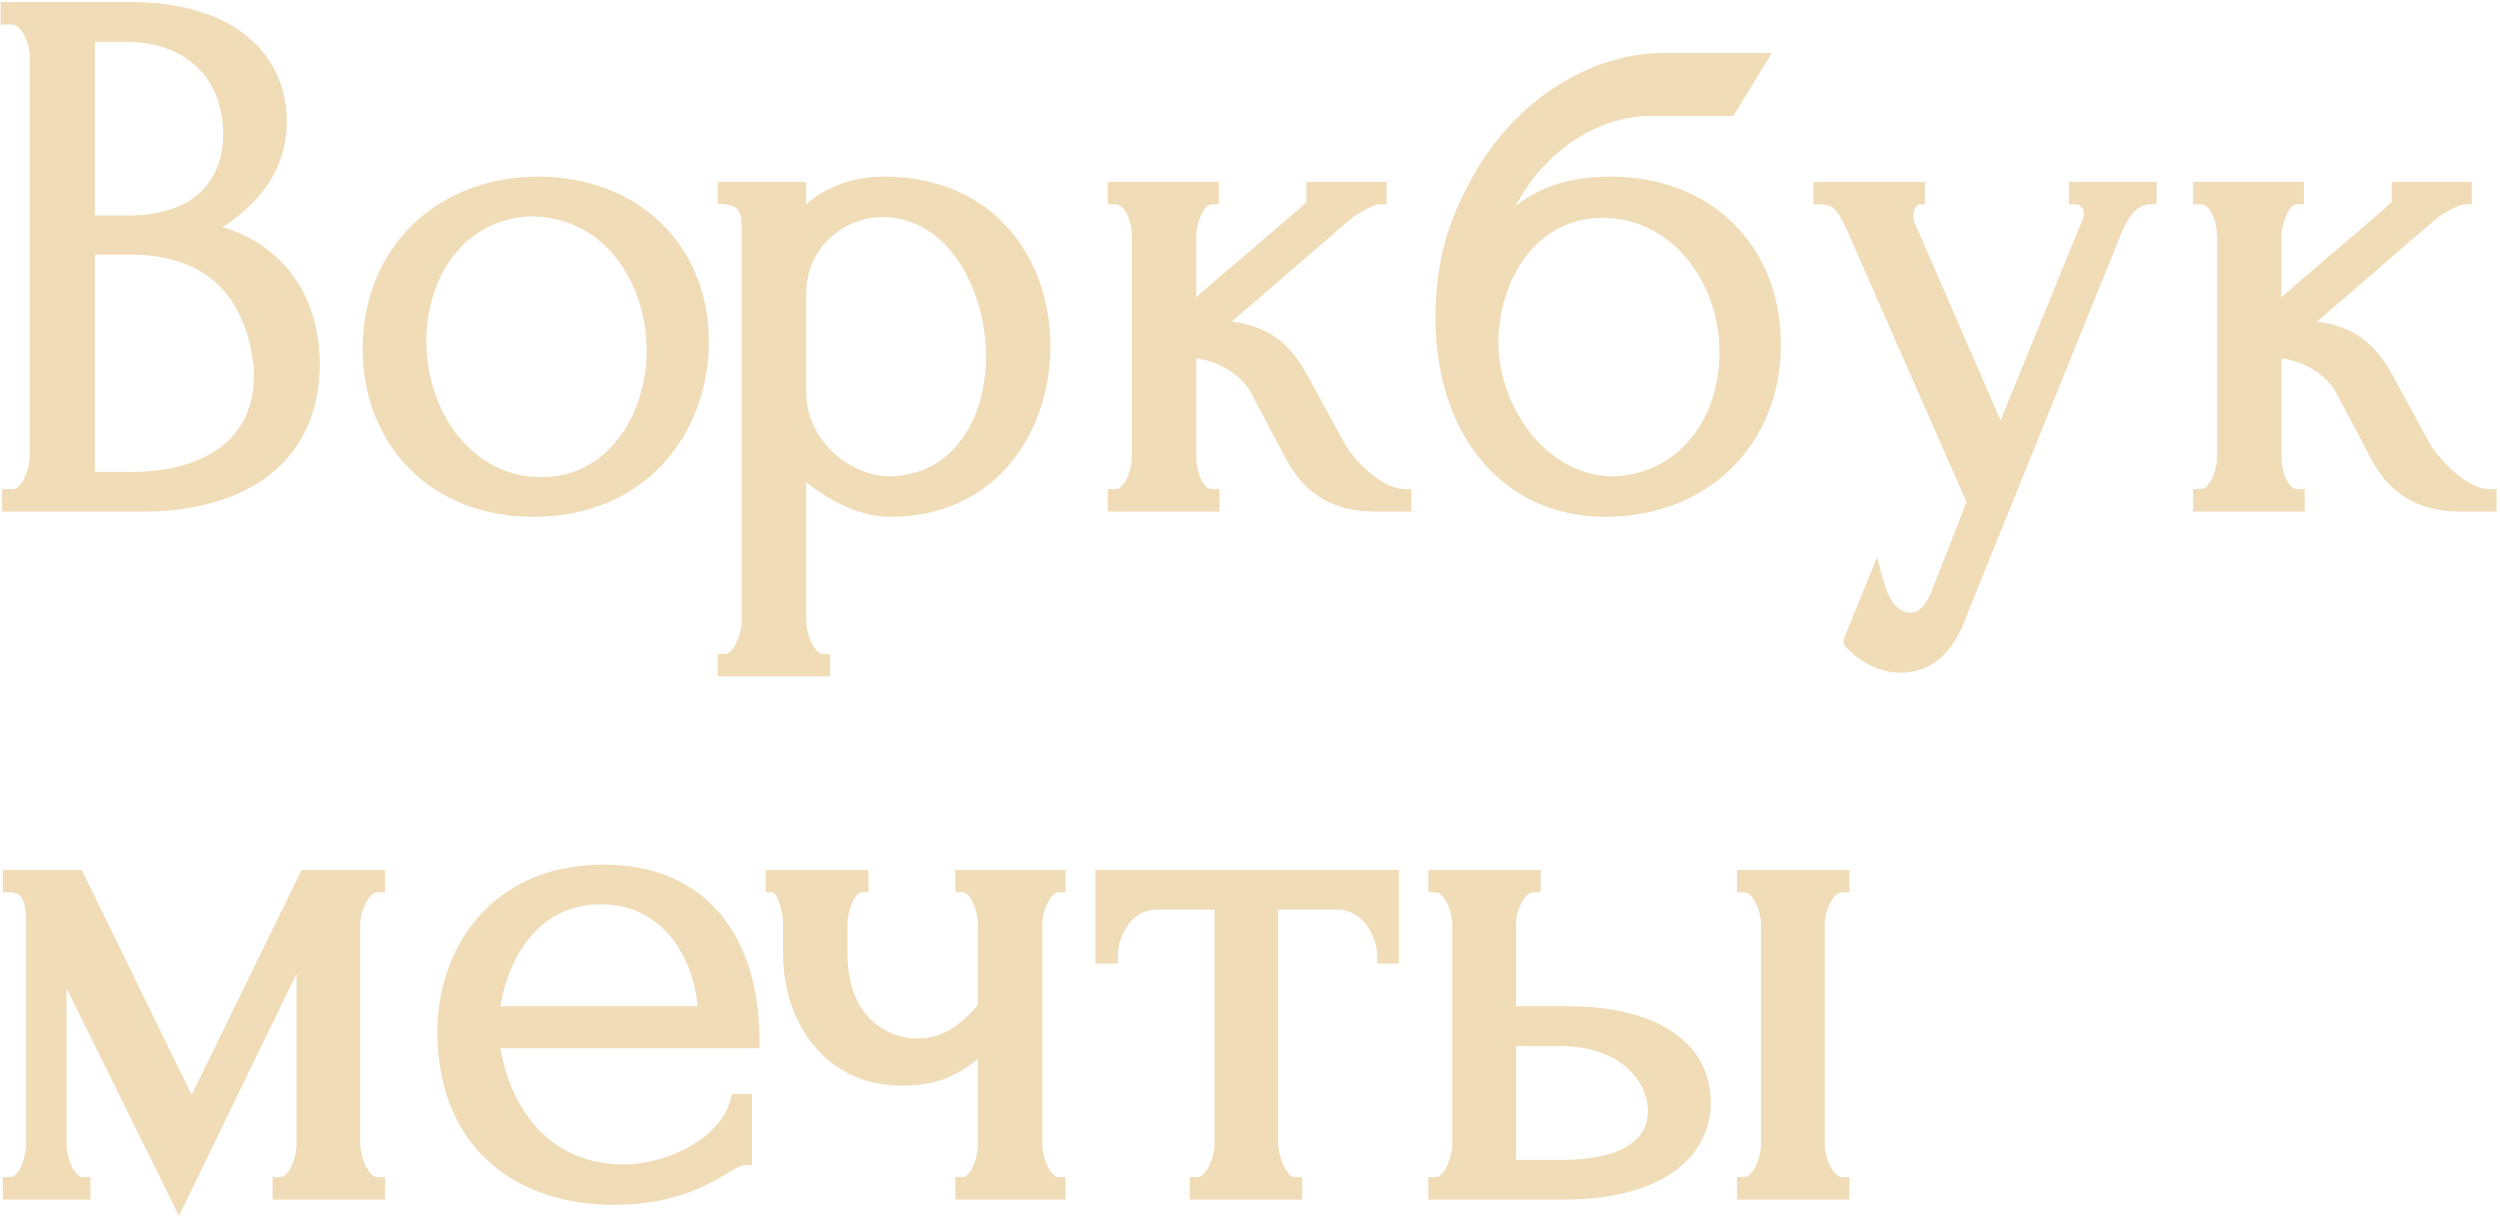
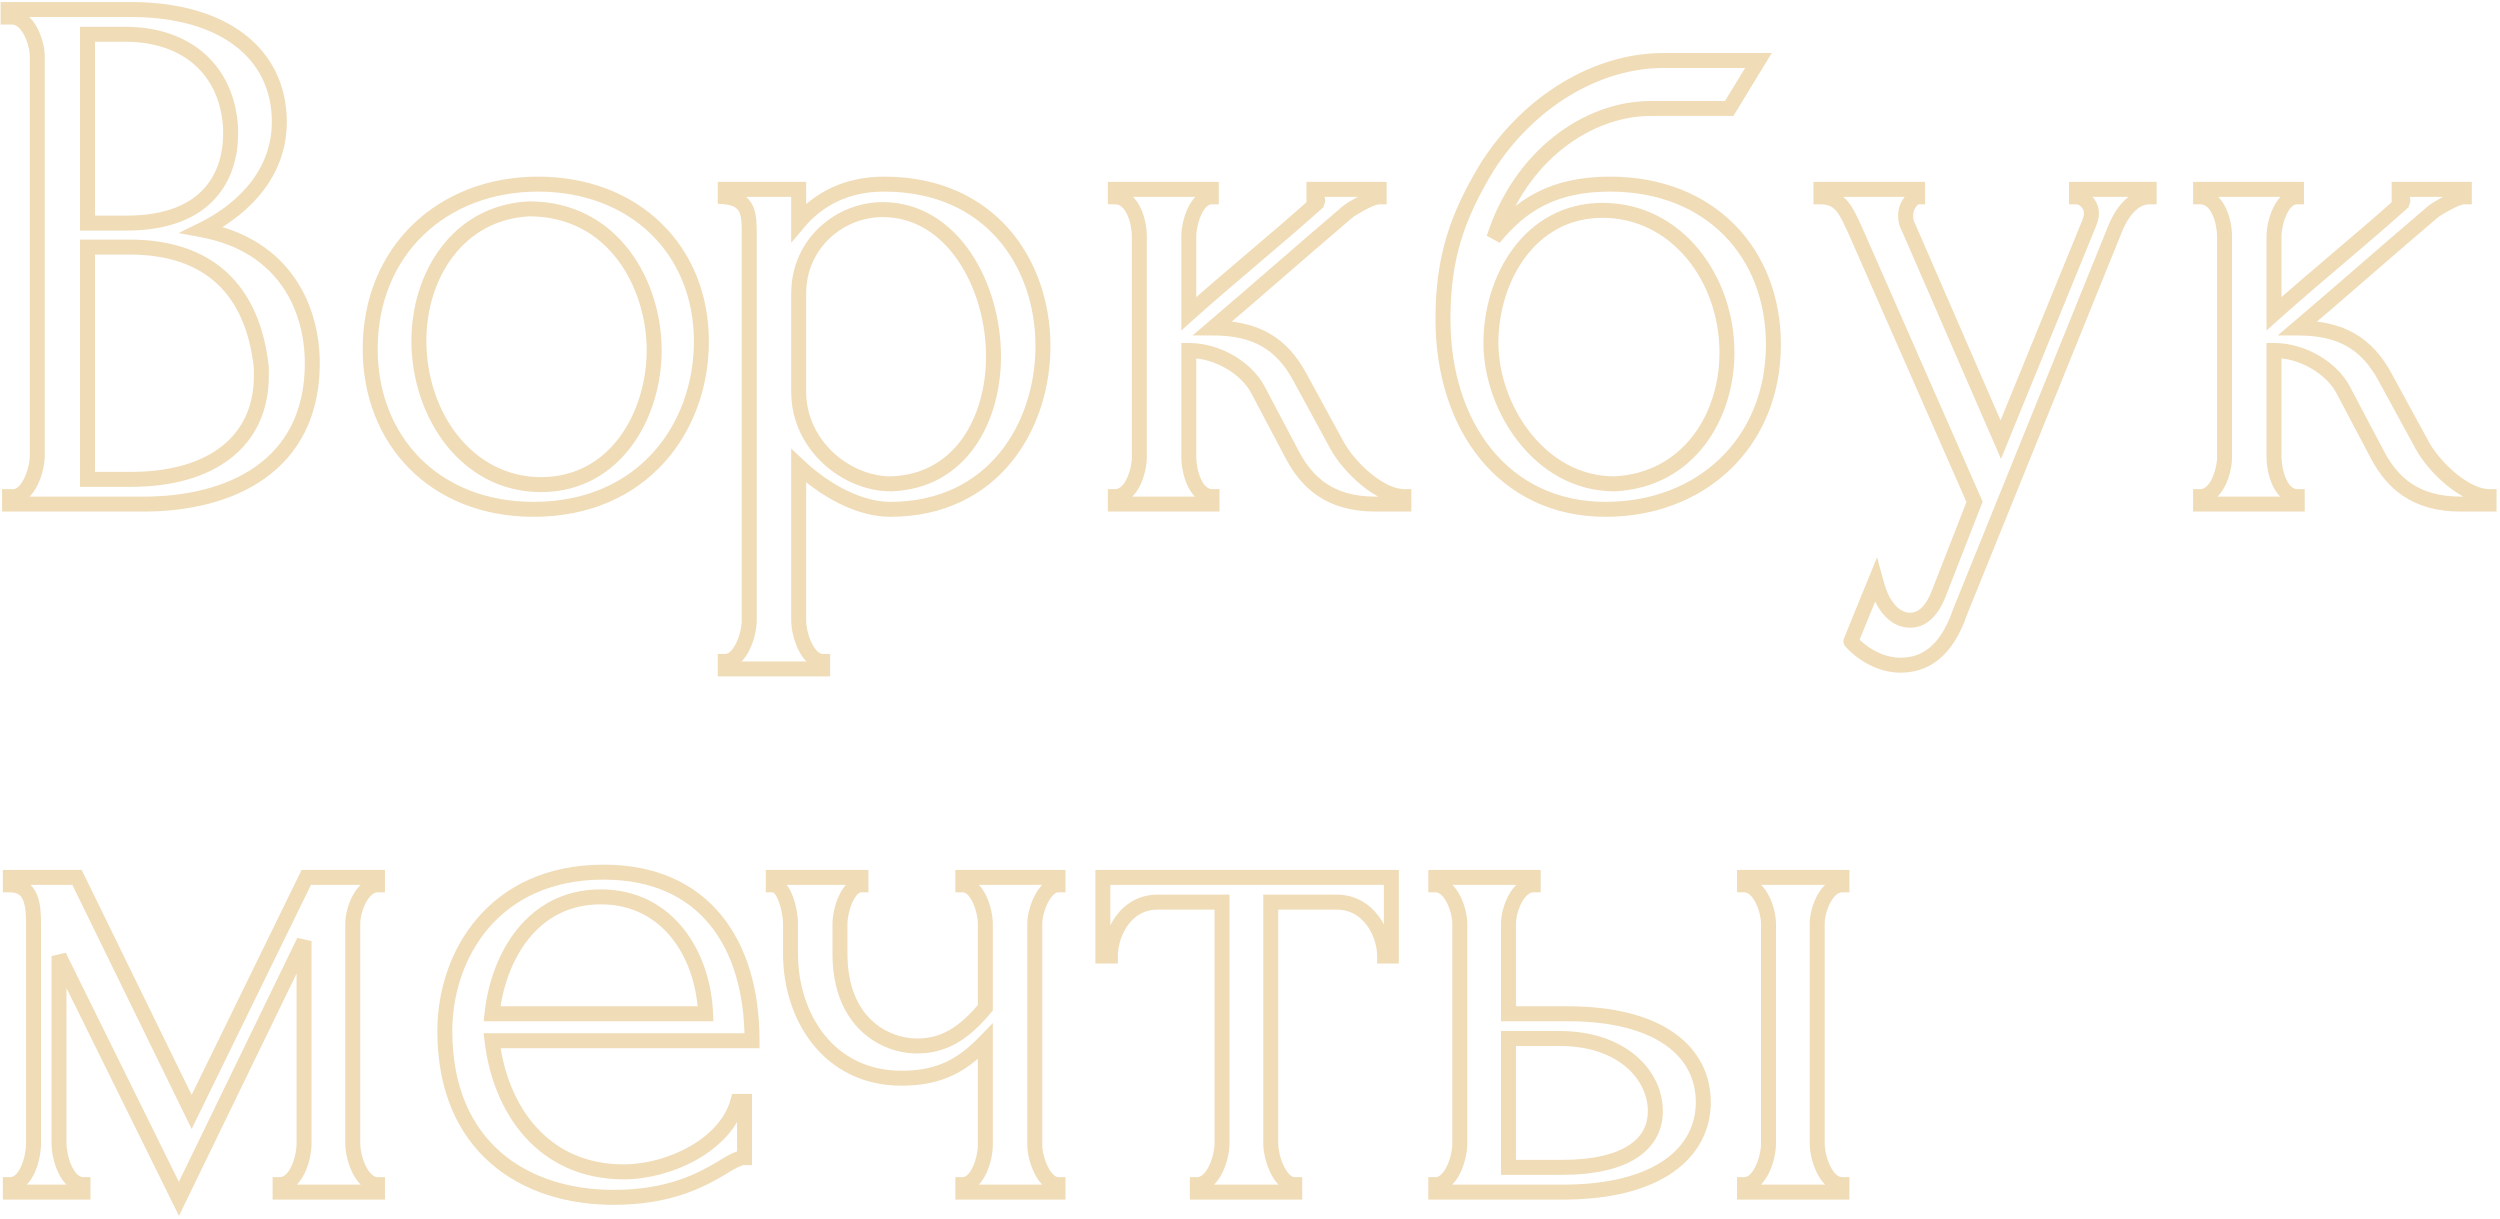
<svg xmlns="http://www.w3.org/2000/svg" width="367" height="179" viewBox="0 0 367 179" fill="none">
-   <path d="M1.405 74H21.095C33.745 74 45.845 68.5 45.845 53.32C45.845 45.51 41.995 36.05 29.675 33.74C34.405 31.43 41.005 26.37 41.005 17.9C41.005 7.89 32.865 1.4 19.225 1.4H1.185V2.5H1.735C4.155 2.5 5.475 6.24 5.475 8.33V66.85C5.475 69.05 4.155 72.9 1.955 72.9H1.405V74ZM38.365 55.19C38.365 64.76 31.105 70.37 19.225 70.37H12.845V36.27H19.005C30.775 36.27 37.155 42.65 38.365 53.98V55.19ZM33.855 19.66C33.855 25.49 30.775 32.75 18.565 32.75H12.845V5.03H18.345C27.585 5.03 33.415 10.42 33.855 18.89V19.66ZM78.323 74.77C94.383 74.77 102.963 62.78 102.963 50.13C102.963 36.6 93.063 27.03 78.983 27.03C64.903 27.03 54.343 36.82 54.343 51.23C54.343 64.65 63.803 74.77 78.323 74.77ZM77.663 30.66C90.093 30.66 96.033 41.77 96.033 51.45C96.033 60.8 90.423 71.14 79.423 71.14C68.533 71.14 61.493 60.91 61.493 50.02C61.493 40.56 67.103 31.21 77.663 30.66ZM129.786 27.03C124.396 27.03 120.216 29.12 117.246 32.64V27.8H106.466V28.9C109.986 29.23 109.986 31.65 109.986 34.29V91.05C109.986 93.25 108.666 97.1 106.466 97.1V98.2H120.766V97.1C118.566 97.1 117.246 93.25 117.246 91.05V68.39C121.096 72.02 126.156 74.77 130.666 74.77C145.846 74.77 153.106 62.56 153.106 50.79C153.106 38.8 145.516 27.03 129.786 27.03ZM130.776 71.03C124.286 71.03 117.246 65.42 117.246 57.5V43.09C117.246 35.72 123.296 30.77 129.566 30.77C139.796 30.77 145.846 41.88 145.846 52.33C145.846 61.46 141.116 70.7 130.776 71.03ZM190.908 55.52C188.158 50.35 184.308 48.15 178.038 48.15C184.638 42.54 191.238 36.71 197.838 31.1C198.388 30.66 199.048 30.33 199.598 30C200.588 29.45 201.688 28.9 202.458 28.9V27.8H192.888V28.9C193.218 28.9 193.438 29.12 193.438 29.45C193.438 29.56 193.218 29.78 193.218 29.89C186.948 35.5 180.788 40.45 174.518 46.06V34.73C174.518 32.53 175.728 28.9 177.818 28.9V27.8H163.738V28.9C166.268 28.9 167.258 32.53 167.258 34.73V67.07C167.258 69.27 166.048 72.9 163.738 72.9V74H177.928V72.9C175.508 72.9 174.518 69.27 174.518 67.07V51.45C178.808 51.45 182.988 54.09 184.638 57.17L189.808 66.96C191.898 70.81 195.198 74 201.908 74H206.088V72.9C202.568 72.9 198.058 68.61 196.298 65.42L190.908 55.52ZM236.356 27.03C227.996 27.03 223.266 30.11 219.306 34.95C223.156 22.96 232.946 15.92 242.406 15.92H253.846L258.136 8.88H244.166C234.486 8.88 224.476 14.82 218.316 24.5C213.916 31.76 211.826 37.81 211.826 46.83C211.826 62.67 220.846 74.77 235.696 74.77C249.776 74.77 260.336 64.98 260.336 50.57C260.336 37.15 251.096 27.03 236.356 27.03ZM237.016 71.03C225.906 71.03 218.866 59.7 218.866 50.35C218.866 40.89 224.586 30.88 235.256 30.88C246.146 30.88 253.516 40.89 253.516 51.78C253.516 61.13 247.906 70.48 237.016 71.03ZM310.435 33.74C311.425 31.21 313.185 28.9 315.495 28.9V27.8H304.825V28.9C305.815 28.9 307.025 29.89 307.025 31.32C307.025 31.76 306.915 32.2 306.695 32.75L293.715 64.54L280.185 33.41C279.855 32.86 279.745 32.2 279.745 31.65C279.745 30 280.955 28.9 281.505 28.9V27.8H267.315V28.9C270.285 28.9 271.055 31.1 272.265 33.63L289.865 73.67L284.585 87.2C283.595 89.73 282.165 91.05 280.405 91.05C278.535 91.05 277.215 89.62 276.445 88.19C276.005 87.42 275.675 86.43 275.345 85.22L271.715 94.13C271.605 94.13 274.685 97.65 278.975 97.65C282.385 97.65 285.685 95.89 287.775 89.73L310.435 33.74ZM350.214 55.52C347.464 50.35 343.614 48.15 337.344 48.15C343.944 42.54 350.544 36.71 357.144 31.1C357.694 30.66 358.354 30.33 358.904 30C359.894 29.45 360.994 28.9 361.764 28.9V27.8H352.194V28.9C352.524 28.9 352.744 29.12 352.744 29.45C352.744 29.56 352.524 29.78 352.524 29.89C346.254 35.5 340.094 40.45 333.824 46.06V34.73C333.824 32.53 335.034 28.9 337.124 28.9V27.8H323.044V28.9C325.574 28.9 326.564 32.53 326.564 34.73V67.07C326.564 69.27 325.354 72.9 323.044 72.9V74H337.234V72.9C334.814 72.9 333.824 69.27 333.824 67.07V51.45C338.114 51.45 342.294 54.09 343.944 57.17L349.114 66.96C351.204 70.81 354.504 74 361.214 74H365.394V72.9C361.874 72.9 357.364 68.61 355.604 65.42L350.214 55.52ZM51.785 135.62C51.785 133.42 53.215 129.9 55.415 129.9V128.8H44.965L28.135 163.23L11.305 128.8H1.515V129.9C4.705 129.9 4.925 132.98 4.925 135.62V167.85C4.925 170.05 3.825 173.9 1.515 173.9V175H12.185V173.9C9.875 173.9 8.665 170.05 8.665 167.85V140.35L26.265 175.99L44.635 138.15V167.85C44.635 170.16 43.425 173.9 41.115 173.9V175H55.415V173.9C53.105 173.9 51.785 170.05 51.785 167.85V135.62ZM110.4 152.78C110.4 138.48 103.36 128.03 88.621 128.03C72.341 128.03 65.3 140.35 65.3 151.35C65.3 168.4 76.96 175.77 90.05 175.77C98.3 175.77 102.92 173.24 105.89 171.48C107.32 170.6 108.42 169.94 109.3 169.94V161.69H108.31C106.55 168.18 98.081 172.03 91.591 172.03C79.71 172.03 73.441 162.9 72.231 152.78H110.4ZM88.18 131.66C98.191 131.66 103.25 140.35 103.58 148.82H72.231C73.111 140.57 78.061 131.66 88.18 131.66ZM151.907 135.62C151.907 133.53 153.337 129.9 155.317 129.9V128.8H141.347V129.9C143.437 129.9 144.647 133.53 144.647 135.62V147.94C141.457 151.79 138.487 153.55 134.637 153.55C129.797 153.55 123.307 150.03 123.307 140.02V135.62C123.307 133.53 124.517 129.9 126.387 129.9V128.8H113.517V129.9C115.057 129.9 116.047 133.53 116.047 135.62V140.02C116.047 149.26 121.657 158.28 132.327 158.28C137.937 158.28 141.237 156.41 144.647 152.89V168.07C144.647 170.27 143.437 173.9 141.347 173.9V175H155.317V173.9C153.337 173.9 151.907 170.27 151.907 168.07V135.62ZM204.253 140.35V128.8H161.903V140.35H163.003C163.003 137.05 165.203 132.43 169.933 132.43H179.393V167.85C179.393 170.05 178.073 173.9 175.763 173.9V175H190.063V173.9C187.863 173.9 186.543 169.94 186.543 167.85V132.43H196.223C200.953 132.43 203.263 137.05 203.263 140.35H204.253ZM270.395 175V173.9C268.085 173.9 266.765 170.05 266.765 167.85V135.62C266.765 133.42 268.195 129.9 270.395 129.9V128.8H256.095V129.9C258.295 129.9 259.615 133.53 259.615 135.62V167.85C259.615 170.16 258.295 173.9 256.095 173.9V175H270.395ZM221.445 148.82V135.62C221.445 133.42 222.875 129.9 225.075 129.9V128.8H210.775V129.9C212.975 129.9 214.295 133.53 214.295 135.62V167.85C214.295 170.16 212.975 173.9 210.775 173.9V175H229.475C243.445 175 250.045 169.17 250.045 161.8C250.045 154.43 243.665 148.82 230.135 148.82H221.445ZM221.445 171.37V152.45H228.925C238.165 152.45 243.005 157.84 243.005 163.12C243.005 167.85 238.935 171.37 229.255 171.37H221.445Z" fill="#F0DCB7" />
  <path d="M1.405 74H0.307V75.098H1.405V74ZM29.675 33.74L29.193 32.753L26.213 34.208L29.473 34.819L29.675 33.74ZM1.185 1.4V0.302H0.087V1.4H1.185ZM1.185 2.5H0.087V3.598H1.185V2.5ZM1.405 72.9V71.802H0.307V72.9H1.405ZM12.845 70.37H11.747V71.468H12.845V70.37ZM12.845 36.27V35.172H11.747V36.27H12.845ZM38.365 53.98H39.463V53.922L39.457 53.863L38.365 53.98ZM12.845 32.75H11.747V33.848H12.845V32.75ZM12.845 5.03V3.932H11.747V5.03H12.845ZM33.855 18.89H34.953V18.861L34.952 18.833L33.855 18.89ZM1.405 75.098H21.095V72.902H1.405V75.098ZM21.095 75.098C27.555 75.098 33.994 73.698 38.85 70.248C43.761 66.759 46.943 61.248 46.943 53.32H44.747C44.747 60.572 41.88 65.401 37.578 68.457C33.221 71.552 27.286 72.902 21.095 72.902V75.098ZM46.943 53.32C46.943 49.248 45.942 44.699 43.284 40.844C40.609 36.964 36.308 33.866 29.878 32.66L29.473 34.819C35.362 35.924 39.146 38.711 41.476 42.091C43.824 45.496 44.747 49.582 44.747 53.32H46.943ZM30.157 34.727C35.003 32.36 42.103 27.018 42.103 17.9H39.907C39.907 25.722 33.807 30.5 29.193 32.753L30.157 34.727ZM42.103 17.9C42.103 12.565 39.919 8.114 35.899 5.025C31.911 1.961 26.205 0.302 19.225 0.302V2.498C25.886 2.498 31.069 4.084 34.561 6.767C38.022 9.426 39.907 13.225 39.907 17.9H42.103ZM19.225 0.302H1.185V2.498H19.225V0.302ZM0.087 1.4V2.5H2.283V1.4H0.087ZM1.185 3.598H1.735V1.402H1.185V3.598ZM1.735 3.598C2.317 3.598 2.967 4.058 3.542 5.145C4.092 6.186 4.377 7.468 4.377 8.33H6.573C6.573 7.102 6.198 5.469 5.483 4.118C4.793 2.812 3.573 1.402 1.735 1.402V3.598ZM4.377 8.33V66.85H6.573V8.33H4.377ZM4.377 66.85C4.377 67.776 4.088 69.124 3.553 70.218C2.976 71.4 2.369 71.802 1.955 71.802V73.998C3.741 73.998 4.895 72.475 5.527 71.182C6.202 69.8 6.573 68.124 6.573 66.85H4.377ZM1.955 71.802H1.405V73.998H1.955V71.802ZM0.307 72.9V74H2.503V72.9H0.307ZM37.267 55.19C37.267 59.669 35.583 63.134 32.571 65.506C29.525 67.905 25.008 69.272 19.225 69.272V71.468C25.322 71.468 30.375 70.03 33.93 67.232C37.517 64.406 39.463 60.281 39.463 55.19H37.267ZM19.225 69.272H12.845V71.468H19.225V69.272ZM13.943 70.37V36.27H11.747V70.37H13.943ZM12.845 37.368H19.005V35.172H12.845V37.368ZM19.005 37.368C24.69 37.368 28.932 38.905 31.895 41.678C34.864 44.457 36.687 48.606 37.273 54.097L39.457 53.863C38.834 48.024 36.861 43.318 33.395 40.074C29.923 36.825 25.09 35.172 19.005 35.172V37.368ZM37.267 53.98V55.19H39.463V53.98H37.267ZM32.757 19.66C32.757 22.401 32.032 25.376 29.974 27.655C27.937 29.911 24.446 31.652 18.565 31.652V33.848C24.895 33.848 29.048 31.959 31.604 29.127C34.139 26.319 34.953 22.749 34.953 19.66H32.757ZM18.565 31.652H12.845V33.848H18.565V31.652ZM13.943 32.75V5.03H11.747V32.75H13.943ZM12.845 6.128H18.345V3.932H12.845V6.128ZM18.345 6.128C22.752 6.128 26.238 7.411 28.664 9.599C31.085 11.783 32.551 14.959 32.758 18.947L34.952 18.833C34.719 14.351 33.05 10.597 30.136 7.968C27.227 5.344 23.178 3.932 18.345 3.932V6.128ZM32.757 18.89V19.66H34.953V18.89H32.757ZM77.663 30.66V29.562H77.635L77.606 29.563L77.663 30.66ZM78.323 75.868C86.648 75.868 93.109 72.751 97.48 67.932C101.835 63.129 104.062 56.696 104.062 50.13H101.865C101.865 56.214 99.802 62.102 95.852 66.456C91.918 70.794 86.059 73.672 78.323 73.672V75.868ZM104.062 50.13C104.062 43.087 101.48 37.02 97.016 32.716C92.555 28.414 86.276 25.932 78.983 25.932V28.128C85.77 28.128 91.482 30.431 95.491 34.297C99.497 38.16 101.865 43.643 101.865 50.13H104.062ZM78.983 25.932C64.333 25.932 53.245 36.178 53.245 51.23H55.442C55.442 37.462 65.474 28.128 78.983 28.128V25.932ZM53.245 51.23C53.245 58.203 55.706 64.375 60.109 68.806C64.515 73.241 70.8 75.868 78.323 75.868V73.672C71.327 73.672 65.622 71.239 61.668 67.258C57.71 63.275 55.442 57.677 55.442 51.23H53.245ZM77.663 31.758C83.507 31.758 87.787 34.352 90.636 38.091C93.509 41.86 94.935 46.814 94.935 51.45H97.132C97.132 46.406 95.588 40.965 92.383 36.759C89.155 32.523 84.25 29.562 77.663 29.562V31.758ZM94.935 51.45C94.935 55.925 93.589 60.61 90.971 64.148C88.373 67.658 84.532 70.042 79.423 70.042V72.238C85.314 72.238 89.778 69.452 92.736 65.454C95.673 61.485 97.132 56.325 97.132 51.45H94.935ZM79.423 70.042C69.36 70.042 62.592 60.55 62.592 50.02H60.395C60.395 61.27 67.707 72.238 79.423 72.238V70.042ZM62.592 50.02C62.592 40.909 67.953 32.266 77.721 31.757L77.606 29.563C66.254 30.154 60.395 40.211 60.395 50.02H62.592ZM117.246 32.64H116.148V35.645L118.086 33.348L117.246 32.64ZM117.246 27.8H118.345V26.702H117.246V27.8ZM106.466 27.8V26.702H105.368V27.8H106.466ZM106.466 28.9H105.368V29.9L106.364 29.994L106.466 28.9ZM106.466 97.1V96.002H105.368V97.1H106.466ZM106.466 98.2H105.368V99.298H106.466V98.2ZM120.766 98.2V99.298H121.865V98.2H120.766ZM120.766 97.1H121.865V96.002H120.766V97.1ZM117.246 68.39L118 67.591L116.148 65.845V68.39H117.246ZM130.776 71.03V72.128H130.794L130.811 72.128L130.776 71.03ZM129.786 25.932C124.078 25.932 119.589 28.16 116.407 31.932L118.086 33.348C120.843 30.08 124.714 28.128 129.786 28.128V25.932ZM118.345 32.64V27.8H116.148V32.64H118.345ZM117.246 26.702H106.466V28.898H117.246V26.702ZM105.368 27.8V28.9H107.565V27.8H105.368ZM106.364 29.994C107.124 30.065 107.603 30.241 107.912 30.437C108.208 30.625 108.404 30.866 108.545 31.18C108.868 31.896 108.888 32.894 108.888 34.29H111.085C111.085 33.046 111.105 31.514 110.548 30.277C110.249 29.615 109.785 29.024 109.09 28.583C108.409 28.15 107.568 27.9 106.569 27.806L106.364 29.994ZM108.888 34.29V91.05H111.085V34.29H108.888ZM108.888 91.05C108.888 91.976 108.599 93.325 108.065 94.418C107.487 95.6 106.88 96.002 106.466 96.002V98.198C108.252 98.198 109.406 96.675 110.038 95.382C110.713 94.001 111.085 92.324 111.085 91.05H108.888ZM105.368 97.1V98.2H107.565V97.1H105.368ZM106.466 99.298H120.766V97.102H106.466V99.298ZM121.865 98.2V97.1H119.668V98.2H121.865ZM120.766 96.002C120.352 96.002 119.746 95.6 119.168 94.418C118.633 93.325 118.345 91.976 118.345 91.05H116.148C116.148 92.324 116.519 94.001 117.195 95.382C117.827 96.675 118.98 98.198 120.766 98.198V96.002ZM118.345 91.05V68.39H116.148V91.05H118.345ZM116.493 69.189C120.445 72.915 125.762 75.868 130.666 75.868V73.672C126.551 73.672 121.748 71.125 118 67.591L116.493 69.189ZM130.666 75.868C138.584 75.868 144.506 72.669 148.428 67.891C152.327 63.139 154.205 56.886 154.205 50.79H152.008C152.008 56.464 150.256 62.201 146.73 66.497C143.227 70.766 137.929 73.672 130.666 73.672V75.868ZM154.205 50.79C154.205 44.574 152.238 38.365 148.174 33.693C144.089 28.998 137.95 25.932 129.786 25.932V28.128C137.352 28.128 142.873 30.947 146.516 35.135C150.179 39.345 152.008 45.016 152.008 50.79H154.205ZM130.776 69.932C124.817 69.932 118.345 64.74 118.345 57.5H116.148C116.148 66.1 123.756 72.128 130.776 72.128V69.932ZM118.345 57.5V43.09H116.148V57.5H118.345ZM118.345 43.09C118.345 36.389 123.838 31.868 129.566 31.868V29.672C122.755 29.672 116.148 35.05 116.148 43.09H118.345ZM129.566 31.868C134.232 31.868 137.995 34.387 140.636 38.251C143.287 42.13 144.748 47.298 144.748 52.33H146.945C146.945 46.912 145.38 41.3 142.449 37.011C139.508 32.708 135.131 29.672 129.566 29.672V31.868ZM144.748 52.33C144.748 56.724 143.607 61.079 141.293 64.345C139.003 67.577 135.544 69.779 130.741 69.932L130.811 72.128C136.348 71.951 140.425 69.368 143.085 65.615C145.72 61.896 146.945 57.066 146.945 52.33H144.748ZM190.908 55.52L189.938 56.036L189.943 56.045L190.908 55.52ZM178.038 48.15L177.326 47.313L175.05 49.248H178.038V48.15ZM197.838 31.1L197.151 30.242L197.139 30.253L197.126 30.263L197.838 31.1ZM199.598 30L199.064 29.04L199.048 29.049L199.033 29.058L199.598 30ZM202.458 28.9V29.998H203.556V28.9H202.458ZM202.458 27.8H203.556V26.702H202.458V27.8ZM192.888 27.8V26.702H191.789V27.8H192.888ZM192.888 28.9H191.789V29.998H192.888V28.9ZM193.218 29.89L193.95 30.709L194.316 30.381V29.89H193.218ZM174.518 46.06H173.419V48.516L175.25 46.879L174.518 46.06ZM177.818 28.9V29.998H178.916V28.9H177.818ZM177.818 27.8H178.916V26.702H177.818V27.8ZM163.738 27.8V26.702H162.639V27.8H163.738ZM163.738 28.9H162.639V29.998H163.738V28.9ZM163.738 72.9V71.802H162.639V72.9H163.738ZM163.738 74H162.639V75.098H163.738V74ZM177.928 74V75.098H179.026V74H177.928ZM177.928 72.9H179.026V71.802H177.928V72.9ZM174.518 51.45V50.352H173.419V51.45H174.518ZM184.638 57.17L185.609 56.657L185.606 56.651L184.638 57.17ZM189.808 66.96L188.836 67.473L188.842 67.484L189.808 66.96ZM206.088 74V75.098H207.186V74H206.088ZM206.088 72.9H207.186V71.802H206.088V72.9ZM196.298 65.42L195.333 65.945L195.336 65.951L196.298 65.42ZM191.877 55.004C190.43 52.284 188.65 50.266 186.338 48.943C184.033 47.624 181.298 47.052 178.038 47.052V49.248C181.047 49.248 183.372 49.776 185.247 50.849C187.115 51.919 188.635 53.586 189.938 56.036L191.877 55.004ZM178.749 48.987C182.054 46.178 185.358 43.314 188.657 40.455C191.958 37.594 195.254 34.738 198.549 31.937L197.126 30.263C193.822 33.072 190.518 35.936 187.218 38.795C183.918 41.656 180.622 44.512 177.326 47.313L178.749 48.987ZM198.524 31.958C198.997 31.579 199.511 31.333 200.163 30.942L199.033 29.058C198.584 29.327 197.778 29.741 197.151 30.242L198.524 31.958ZM200.131 30.96C200.617 30.69 201.096 30.439 201.532 30.258C201.992 30.066 202.296 29.998 202.458 29.998V27.802C201.85 27.802 201.218 28.009 200.688 28.23C200.134 28.461 199.568 28.76 199.064 29.04L200.131 30.96ZM203.556 28.9V27.8H201.359V28.9H203.556ZM202.458 26.702H192.888V28.898H202.458V26.702ZM191.789 27.8V28.9H193.986V27.8H191.789ZM192.888 29.998C192.803 29.998 192.647 29.965 192.51 29.828C192.372 29.69 192.339 29.535 192.339 29.45H194.536C194.536 29.035 194.393 28.605 194.063 28.275C193.733 27.945 193.302 27.802 192.888 27.802V29.998ZM192.339 29.45C192.339 29.291 192.377 29.174 192.394 29.125C192.414 29.07 192.434 29.034 192.439 29.024C192.446 29.01 192.449 29.009 192.414 29.061C192.394 29.091 192.336 29.175 192.288 29.264C192.262 29.312 192.225 29.384 192.193 29.473C192.164 29.556 192.119 29.704 192.119 29.89H194.316C194.316 30.049 194.278 30.166 194.261 30.215C194.241 30.27 194.221 30.306 194.216 30.316C194.209 30.33 194.207 30.331 194.241 30.279C194.262 30.249 194.319 30.165 194.367 30.076C194.393 30.028 194.43 29.956 194.462 29.867C194.492 29.784 194.536 29.636 194.536 29.45H192.339ZM192.485 29.072C189.362 31.866 186.266 34.497 183.156 37.138C180.051 39.777 176.932 42.426 173.785 45.242L175.25 46.879C178.373 44.084 181.47 41.453 184.579 38.812C187.685 36.173 190.803 33.524 193.95 30.709L192.485 29.072ZM175.616 46.06V34.73H173.419V46.06H175.616ZM175.616 34.73C175.616 33.792 175.883 32.496 176.375 31.463C176.91 30.341 177.463 29.998 177.818 29.998V27.802C176.083 27.802 174.985 29.274 174.392 30.517C173.758 31.849 173.419 33.468 173.419 34.73H175.616ZM178.916 28.9V27.8H176.719V28.9H178.916ZM177.818 26.702H163.738V28.898H177.818V26.702ZM162.639 27.8V28.9H164.836V27.8H162.639ZM163.738 29.998C164.374 29.998 164.964 30.433 165.455 31.463C165.935 32.47 166.159 33.76 166.159 34.73H168.356C168.356 33.5 168.085 31.875 167.438 30.517C166.801 29.182 165.631 27.802 163.738 27.802V29.998ZM166.159 34.73V67.07H168.356V34.73H166.159ZM166.159 67.07C166.159 68.008 165.893 69.296 165.382 70.319C164.844 71.394 164.246 71.802 163.738 71.802V73.998C165.539 73.998 166.701 72.591 167.346 71.301C168.017 69.959 168.356 68.332 168.356 67.07H166.159ZM162.639 72.9V74H164.836V72.9H162.639ZM163.738 75.098H177.928V72.902H163.738V75.098ZM179.026 74V72.9H176.829V74H179.026ZM177.928 71.802C177.368 71.802 176.799 71.396 176.311 70.347C175.84 69.335 175.616 68.04 175.616 67.07H173.419C173.419 68.3 173.69 69.921 174.319 71.273C174.931 72.589 176.067 73.998 177.928 73.998V71.802ZM175.616 67.07V51.45H173.419V67.07H175.616ZM174.518 52.548C178.421 52.548 182.219 54.981 183.669 57.689L185.606 56.651C183.756 53.199 179.194 50.352 174.518 50.352V52.548ZM183.666 57.683L188.836 67.473L190.779 66.447L185.609 56.657L183.666 57.683ZM188.842 67.484C189.941 69.508 191.396 71.429 193.517 72.839C195.648 74.254 198.369 75.098 201.908 75.098V72.902C198.736 72.902 196.452 72.151 194.733 71.009C193.004 69.861 191.764 68.262 190.773 66.436L188.842 67.484ZM201.908 75.098H206.088V72.902H201.908V75.098ZM207.186 74V72.9H204.989V74H207.186ZM206.088 71.802C204.718 71.802 202.961 70.932 201.231 69.508C199.535 68.113 198.063 66.347 197.259 64.889L195.336 65.951C196.292 67.683 197.955 69.657 199.835 71.204C201.679 72.723 203.937 73.998 206.088 73.998V71.802ZM197.262 64.895L191.872 54.995L189.943 56.045L195.333 65.945L197.262 64.895ZM219.306 34.95L218.261 34.614L220.156 35.645L219.306 34.95ZM253.846 15.92V17.018H254.463L254.784 16.491L253.846 15.92ZM258.136 8.88L259.074 9.452L260.092 7.782H258.136V8.88ZM218.316 24.5L217.39 23.91L217.383 23.921L217.377 23.931L218.316 24.5ZM237.016 71.03V72.128H237.044L237.072 72.127L237.016 71.03ZM236.356 25.932C232.036 25.932 228.589 26.729 225.686 28.195C222.787 29.659 220.501 31.756 218.456 34.255L220.156 35.645C222.072 33.304 224.131 31.441 226.677 30.155C229.219 28.871 232.316 28.128 236.356 28.128V25.932ZM220.352 35.286C224.079 23.679 233.494 17.018 242.406 17.018V14.822C232.398 14.822 222.234 22.241 218.261 34.614L220.352 35.286ZM242.406 17.018H253.846V14.822H242.406V17.018ZM254.784 16.491L259.074 9.452L257.199 8.308L252.909 15.348L254.784 16.491ZM258.136 7.782H244.166V9.978H258.136V7.782ZM244.166 7.782C234.048 7.782 223.715 13.971 217.39 23.91L219.243 25.09C225.238 15.669 234.925 9.978 244.166 9.978V7.782ZM217.377 23.931C212.891 31.334 210.728 37.578 210.728 46.83H212.925C212.925 38.042 214.942 32.186 219.256 25.069L217.377 23.931ZM210.728 46.83C210.728 54.95 213.04 62.197 217.344 67.437C221.665 72.698 227.945 75.868 235.696 75.868V73.672C228.598 73.672 222.943 70.792 219.041 66.043C215.123 61.273 212.925 54.55 212.925 46.83H210.728ZM235.696 75.868C250.347 75.868 261.435 65.623 261.435 50.57H259.238C259.238 64.338 249.206 73.672 235.696 73.672V75.868ZM261.435 50.57C261.435 43.604 259.033 37.431 254.656 32.996C250.274 28.557 243.987 25.932 236.356 25.932V28.128C243.466 28.128 249.168 30.563 253.092 34.539C257.02 38.519 259.238 44.116 259.238 50.57H261.435ZM237.016 69.932C231.869 69.932 227.627 67.315 224.638 63.517C221.638 59.705 219.965 54.773 219.965 50.35H217.768C217.768 55.277 219.615 60.685 222.912 64.875C226.221 69.08 231.054 72.128 237.016 72.128V69.932ZM219.965 50.35C219.965 45.824 221.337 41.196 223.939 37.727C226.522 34.283 230.309 31.978 235.256 31.978V29.782C229.534 29.782 225.126 32.482 222.182 36.408C219.256 40.309 217.768 45.416 217.768 50.35H219.965ZM235.256 31.978C245.356 31.978 252.418 41.295 252.418 51.78H254.615C254.615 40.485 246.937 29.782 235.256 29.782V31.978ZM252.418 51.78C252.418 60.762 247.072 69.422 236.961 69.933L237.072 72.127C248.741 71.537 254.615 61.498 254.615 51.78H252.418ZM310.435 33.74L311.453 34.152L311.457 34.14L310.435 33.74ZM315.495 28.9V29.998H316.593V28.9H315.495ZM315.495 27.8H316.593V26.702H315.495V27.8ZM304.825 27.8V26.702H303.726V27.8H304.825ZM304.825 28.9H303.726V29.998H304.825V28.9ZM306.695 32.75L307.711 33.165L307.714 33.158L306.695 32.75ZM293.715 64.54L292.707 64.978L293.746 67.368L294.731 64.955L293.715 64.54ZM280.185 33.41L281.192 32.972L281.163 32.906L281.126 32.845L280.185 33.41ZM281.505 28.9V29.998H282.603V28.9H281.505ZM281.505 27.8H282.603V26.702H281.505V27.8ZM267.315 27.8V26.702H266.216V27.8H267.315ZM267.315 28.9H266.216V29.998H267.315V28.9ZM272.265 33.63L273.27 33.188L273.263 33.172L273.255 33.156L272.265 33.63ZM289.865 73.67L290.888 74.069L291.053 73.645L290.87 73.228L289.865 73.67ZM284.585 87.2L285.607 87.6L285.608 87.599L284.585 87.2ZM276.445 88.19L277.412 87.669L277.405 87.657L277.398 87.645L276.445 88.19ZM275.345 85.22L276.404 84.931L275.551 81.803L274.328 84.806L275.345 85.22ZM271.715 94.13V95.228H272.453L272.732 94.544L271.715 94.13ZM287.775 89.73L286.757 89.318L286.745 89.347L286.735 89.377L287.775 89.73ZM311.457 34.14C311.918 32.962 312.54 31.889 313.264 31.129C313.986 30.373 314.735 29.998 315.495 29.998V27.802C313.944 27.802 312.658 28.582 311.675 29.613C310.694 30.641 309.941 31.988 309.412 33.34L311.457 34.14ZM316.593 28.9V27.8H314.396V28.9H316.593ZM315.495 26.702H304.825V28.898H315.495V26.702ZM303.726 27.8V28.9H305.923V27.8H303.726ZM304.825 29.998C304.975 29.998 305.258 30.089 305.519 30.35C305.763 30.594 305.926 30.928 305.926 31.32H308.123C308.123 29.283 306.421 27.802 304.825 27.802V29.998ZM305.926 31.32C305.926 31.566 305.868 31.859 305.675 32.342L307.714 33.158C307.961 32.541 308.123 31.954 308.123 31.32H305.926ZM305.678 32.335L292.698 64.125L294.731 64.955L307.711 33.165L305.678 32.335ZM294.722 64.102L281.192 32.972L279.177 33.848L292.707 64.978L294.722 64.102ZM281.126 32.845C280.932 32.521 280.843 32.078 280.843 31.65H278.646C278.646 32.322 278.777 33.199 279.243 33.975L281.126 32.845ZM280.843 31.65C280.843 31.099 281.045 30.642 281.288 30.327C281.41 30.168 281.53 30.064 281.612 30.008C281.726 29.931 281.685 29.998 281.505 29.998V27.802C281.049 27.802 280.651 28.006 280.383 28.188C280.084 28.389 279.798 28.663 279.549 28.985C279.049 29.633 278.646 30.551 278.646 31.65H280.843ZM282.603 28.9V27.8H280.406V28.9H282.603ZM281.505 26.702H267.315V28.898H281.505V26.702ZM266.216 27.8V28.9H268.413V27.8H266.216ZM267.315 29.998C268.456 29.998 269.086 30.39 269.603 31.015C270.206 31.747 270.625 32.748 271.274 34.104L273.255 33.156C272.694 31.982 272.123 30.618 271.297 29.617C270.383 28.51 269.143 27.802 267.315 27.802V29.998ZM271.259 34.072L288.859 74.112L290.87 73.228L273.27 33.188L271.259 34.072ZM288.841 73.271L283.561 86.801L285.608 87.599L290.888 74.069L288.841 73.271ZM283.562 86.8C282.633 89.174 281.483 89.952 280.405 89.952V92.148C282.847 92.148 284.556 90.286 285.607 87.6L283.562 86.8ZM280.405 89.952C279.154 89.952 278.12 88.985 277.412 87.669L275.478 88.711C276.309 90.255 277.915 92.148 280.405 92.148V89.952ZM277.398 87.645C277.032 87.004 276.731 86.129 276.404 84.931L274.285 85.509C274.618 86.731 274.977 87.836 275.491 88.735L277.398 87.645ZM274.328 84.806L270.698 93.716L272.732 94.544L276.362 85.634L274.328 84.806ZM271.715 93.032C271.536 93.032 271.239 93.078 270.976 93.317C270.712 93.555 270.637 93.846 270.619 94.024C270.59 94.314 270.688 94.534 270.698 94.557C270.746 94.676 270.808 94.765 270.823 94.788C270.874 94.862 270.933 94.934 270.983 94.994C271.093 95.122 271.246 95.285 271.435 95.469C271.815 95.837 272.372 96.318 273.077 96.798C274.474 97.749 276.531 98.748 278.975 98.748V96.552C277.128 96.552 275.5 95.791 274.313 94.982C273.724 94.582 273.264 94.183 272.964 93.891C272.813 93.745 272.71 93.633 272.655 93.569C272.623 93.532 272.623 93.529 272.639 93.551C272.644 93.559 272.654 93.574 272.667 93.596C272.677 93.614 272.704 93.66 272.73 93.723C272.736 93.74 272.833 93.954 272.805 94.242C272.787 94.417 272.712 94.707 272.45 94.945C272.187 95.182 271.891 95.228 271.715 95.228V93.032ZM278.975 98.748C280.881 98.748 282.814 98.251 284.556 96.858C286.281 95.477 287.726 93.292 288.815 90.083L286.735 89.377C285.733 92.328 284.483 94.103 283.184 95.142C281.9 96.169 280.478 96.552 278.975 96.552V98.748ZM288.793 90.142L311.453 34.152L309.417 33.328L286.757 89.318L288.793 90.142ZM350.214 55.52L349.245 56.036L349.25 56.045L350.214 55.52ZM337.344 48.15L336.633 47.313L334.356 49.248H337.344V48.15ZM357.144 31.1L356.458 30.242L356.445 30.253L356.433 30.263L357.144 31.1ZM358.904 30L358.371 29.04L358.355 29.049L358.339 29.058L358.904 30ZM361.764 28.9V29.998H362.862V28.9H361.764ZM361.764 27.8H362.862V26.702H361.764V27.8ZM352.194 27.8V26.702H351.096V27.8H352.194ZM352.194 28.9H351.096V29.998H352.194V28.9ZM352.524 29.89L353.257 30.709L353.622 30.381V29.89H352.524ZM333.824 46.06H332.726V48.516L334.557 46.879L333.824 46.06ZM337.124 28.9V29.998H338.223V28.9H337.124ZM337.124 27.8H338.223V26.702H337.124V27.8ZM323.044 27.8V26.702H321.946V27.8H323.044ZM323.044 28.9H321.946V29.998H323.044V28.9ZM323.044 72.9V71.802H321.946V72.9H323.044ZM323.044 74H321.946V75.098H323.044V74ZM337.234 74V75.098H338.332V74H337.234ZM337.234 72.9H338.332V71.802H337.234V72.9ZM333.824 51.45V50.352H332.726V51.45H333.824ZM343.944 57.17L344.915 56.657L344.912 56.651L343.944 57.17ZM349.114 66.96L348.143 67.473L348.149 67.484L349.114 66.96ZM365.394 74V75.098H366.492V74H365.394ZM365.394 72.9H366.492V71.802H365.394V72.9ZM355.604 65.42L354.64 65.945L354.643 65.951L355.604 65.42ZM351.184 55.004C349.737 52.284 347.957 50.266 345.645 48.943C343.34 47.624 340.605 47.052 337.344 47.052V49.248C340.353 49.248 342.679 49.776 344.554 50.849C346.422 51.919 347.941 53.586 349.245 56.036L351.184 55.004ZM338.056 48.987C341.36 46.178 344.664 43.314 347.964 40.455C351.264 37.594 354.56 34.738 357.856 31.937L356.433 30.263C353.128 33.072 349.824 35.936 346.525 38.795C343.224 41.656 339.928 44.512 336.633 47.313L338.056 48.987ZM357.83 31.958C358.304 31.579 358.818 31.333 359.469 30.942L358.339 29.058C357.891 29.327 357.085 29.741 356.458 30.242L357.83 31.958ZM359.438 30.96C359.924 30.69 360.403 30.439 360.839 30.258C361.299 30.066 361.602 29.998 361.764 29.998V27.802C361.156 27.802 360.525 28.009 359.994 28.23C359.441 28.461 358.875 28.76 358.371 29.04L359.438 30.96ZM362.862 28.9V27.8H360.666V28.9H362.862ZM361.764 26.702H352.194V28.898H361.764V26.702ZM351.096 27.8V28.9H353.292V27.8H351.096ZM352.194 29.998C352.11 29.998 351.954 29.965 351.816 29.828C351.679 29.69 351.646 29.535 351.646 29.45H353.842C353.842 29.035 353.699 28.605 353.37 28.275C353.04 27.945 352.609 27.802 352.194 27.802V29.998ZM351.646 29.45C351.646 29.291 351.683 29.174 351.701 29.125C351.721 29.07 351.74 29.034 351.746 29.024C351.753 29.01 351.755 29.009 351.72 29.061C351.7 29.091 351.643 29.175 351.594 29.264C351.569 29.312 351.532 29.384 351.5 29.473C351.47 29.556 351.426 29.704 351.426 29.89H353.622C353.622 30.049 353.585 30.166 353.567 30.215C353.548 30.27 353.528 30.306 353.523 30.316C353.515 30.33 353.513 30.331 353.548 30.279C353.568 30.249 353.625 30.165 353.674 30.076C353.7 30.028 353.737 29.956 353.768 29.867C353.798 29.784 353.842 29.636 353.842 29.45H351.646ZM351.792 29.072C348.669 31.866 345.572 34.497 342.463 37.138C339.357 39.777 336.239 42.426 333.092 45.242L334.557 46.879C337.679 44.084 340.776 41.453 343.885 38.812C346.991 36.173 350.109 33.524 353.257 30.709L351.792 29.072ZM334.922 46.06V34.73H332.726V46.06H334.922ZM334.922 34.73C334.922 33.792 335.189 32.496 335.682 31.463C336.217 30.341 336.769 29.998 337.124 29.998V27.802C335.389 27.802 334.292 29.274 333.699 30.517C333.064 31.849 332.726 33.468 332.726 34.73H334.922ZM338.223 28.9V27.8H336.026V28.9H338.223ZM337.124 26.702H323.044V28.898H337.124V26.702ZM321.946 27.8V28.9H324.142V27.8H321.946ZM323.044 29.998C323.681 29.998 324.271 30.433 324.762 31.463C325.242 32.47 325.466 33.76 325.466 34.73H327.663C327.663 33.5 327.392 31.875 326.744 30.517C326.108 29.182 324.938 27.802 323.044 27.802V29.998ZM325.466 34.73V67.07H327.663V34.73H325.466ZM325.466 67.07C325.466 68.008 325.199 69.296 324.688 70.319C324.15 71.394 323.552 71.802 323.044 71.802V73.998C324.846 73.998 326.008 72.591 326.653 71.301C327.324 69.959 327.663 68.332 327.663 67.07H325.466ZM321.946 72.9V74H324.142V72.9H321.946ZM323.044 75.098H337.234V72.902H323.044V75.098ZM338.332 74V72.9H336.136V74H338.332ZM337.234 71.802C336.674 71.802 336.106 71.396 335.618 70.347C335.147 69.335 334.922 68.04 334.922 67.07H332.726C332.726 68.3 332.997 69.921 333.626 71.273C334.238 72.589 335.374 73.998 337.234 73.998V71.802ZM334.922 67.07V51.45H332.726V67.07H334.922ZM333.824 52.548C337.727 52.548 341.526 54.981 342.976 57.689L344.912 56.651C343.063 53.199 338.501 50.352 333.824 50.352V52.548ZM342.973 57.683L348.143 67.473L350.085 66.447L344.915 56.657L342.973 57.683ZM348.149 67.484C349.248 69.508 350.703 71.429 352.824 72.839C354.955 74.254 357.676 75.098 361.214 75.098V72.902C358.043 72.902 355.759 72.151 354.039 71.009C352.311 69.861 351.071 68.262 350.079 66.436L348.149 67.484ZM361.214 75.098H365.394V72.902H361.214V75.098ZM366.492 74V72.9H364.296V74H366.492ZM365.394 71.802C364.024 71.802 362.267 70.932 360.537 69.508C358.842 68.113 357.37 66.347 356.566 64.889L354.643 65.951C355.599 67.683 357.262 69.657 359.141 71.204C360.986 72.723 363.244 73.998 365.394 73.998V71.802ZM356.569 64.895L351.179 54.995L349.25 56.045L354.64 65.945L356.569 64.895ZM55.415 129.9V130.998H56.513V129.9H55.415ZM55.415 128.8H56.513V127.702H55.415V128.8ZM44.965 128.8V127.702H44.279L43.978 128.318L44.965 128.8ZM28.135 163.23L27.148 163.712L28.135 165.731L29.122 163.712L28.135 163.23ZM11.305 128.8L12.292 128.318L11.991 127.702H11.305V128.8ZM1.515 128.8V127.702H0.417V128.8H1.515ZM1.515 129.9H0.417V130.998H1.515V129.9ZM1.515 173.9V172.802H0.417V173.9H1.515ZM1.515 175H0.417V176.098H1.515V175ZM12.185 175V176.098H13.283V175H12.185ZM12.185 173.9H13.283V172.802H12.185V173.9ZM8.665 140.35L9.65 139.864L7.567 140.35H8.665ZM26.265 175.99L25.28 176.476L26.273 178.487L27.253 176.47L26.265 175.99ZM44.635 138.15H45.733L43.647 137.67L44.635 138.15ZM41.115 173.9V172.802H40.017V173.9H41.115ZM41.115 175H40.017V176.098H41.115V175ZM55.415 175V176.098H56.513V175H55.415ZM55.415 173.9H56.513V172.802H55.415V173.9ZM52.883 135.62C52.883 134.715 53.189 133.465 53.738 132.463C54.319 131.403 54.942 130.998 55.415 130.998V128.802C53.688 128.802 52.496 130.157 51.812 131.407C51.096 132.715 50.687 134.325 50.687 135.62H52.883ZM56.513 129.9V128.8H54.317V129.9H56.513ZM55.415 127.702H44.965V129.898H55.415V127.702ZM43.978 128.318L27.148 162.748L29.122 163.712L45.952 129.282L43.978 128.318ZM29.122 162.748L12.292 128.318L10.318 129.282L27.148 163.712L29.122 162.748ZM11.305 127.702H1.515V129.898H11.305V127.702ZM0.417 128.8V129.9H2.613V128.8H0.417ZM1.515 130.998C2.129 130.998 2.51 131.144 2.762 131.321C3.019 131.502 3.232 131.779 3.401 132.189C3.761 133.061 3.827 134.281 3.827 135.62H6.023C6.023 134.319 5.979 132.679 5.432 131.351C5.147 130.661 4.707 130.003 4.025 129.524C3.339 129.041 2.496 128.802 1.515 128.802V130.998ZM3.827 135.62V167.85H6.023V135.62H3.827ZM3.827 167.85C3.827 168.807 3.58 170.162 3.087 171.245C2.56 172.402 1.979 172.802 1.515 172.802V174.998C3.361 174.998 4.486 173.473 5.086 172.155C5.72 170.763 6.023 169.093 6.023 167.85H3.827ZM0.417 173.9V175H2.613V173.9H0.417ZM1.515 176.098H12.185V173.902H1.515V176.098ZM13.283 175V173.9H11.087V175H13.283ZM12.185 172.802C11.708 172.802 11.103 172.385 10.55 171.227C10.031 170.141 9.763 168.791 9.763 167.85H7.567C7.567 169.109 7.904 170.784 8.568 172.173C9.197 173.49 10.352 174.998 12.185 174.998V172.802ZM9.763 167.85V140.35H7.567V167.85H9.763ZM7.68 140.836L25.28 176.476L27.25 175.504L9.65 139.864L7.68 140.836ZM27.253 176.47L45.623 138.63L43.647 137.67L25.277 175.51L27.253 176.47ZM43.537 138.15V167.85H45.733V138.15H43.537ZM43.537 167.85C43.537 168.85 43.267 170.198 42.752 171.263C42.207 172.393 41.605 172.802 41.115 172.802V174.998C42.935 174.998 44.093 173.537 44.73 172.219C45.398 170.837 45.733 169.16 45.733 167.85H43.537ZM40.017 173.9V175H42.213V173.9H40.017ZM41.115 176.098H55.415V173.902H41.115V176.098ZM56.513 175V173.9H54.317V175H56.513ZM55.415 172.802C54.926 172.802 54.296 172.368 53.716 171.209C53.172 170.121 52.883 168.776 52.883 167.85H50.687C50.687 169.124 51.058 170.804 51.752 172.191C52.409 173.507 53.594 174.998 55.415 174.998V172.802ZM52.883 167.85V135.62H50.687V167.85H52.883ZM110.4 152.78V153.878H111.499V152.78H110.4ZM105.89 171.48L106.45 172.425L106.458 172.42L106.466 172.415L105.89 171.48ZM109.3 169.94V171.038H110.399V169.94H109.3ZM109.3 161.69H110.399V160.592H109.3V161.69ZM108.31 161.69V160.592H107.47L107.25 161.403L108.31 161.69ZM72.231 152.78V151.682H70.993L71.14 152.91L72.231 152.78ZM103.58 148.82V149.918H104.722L104.678 148.777L103.58 148.82ZM72.231 148.82L71.138 148.704L71.009 149.918H72.231V148.82ZM111.499 152.78C111.499 145.466 109.7 139.003 105.888 134.347C102.049 129.658 96.274 126.932 88.621 126.932V129.128C95.707 129.128 100.822 131.627 104.188 135.738C107.581 139.882 109.302 145.794 109.302 152.78H111.499ZM88.621 126.932C80.175 126.932 74.033 130.141 70.019 134.853C66.029 139.537 64.202 145.632 64.202 151.35H66.399C66.399 146.068 68.092 140.503 71.692 136.277C75.268 132.079 80.786 129.128 88.621 129.128V126.932ZM64.202 151.35C64.202 160.144 67.221 166.569 72.044 170.781C76.844 174.972 83.312 176.868 90.05 176.868V174.672C83.699 174.672 77.792 172.883 73.489 169.126C69.21 165.391 66.399 159.606 66.399 151.35H64.202ZM90.05 176.868C98.572 176.868 103.389 174.239 106.45 172.425L105.331 170.535C102.452 172.241 98.029 174.672 90.05 174.672V176.868ZM106.466 172.415C107.191 171.969 107.777 171.614 108.283 171.367C108.802 171.114 109.114 171.038 109.3 171.038V168.842C108.607 168.842 107.929 169.096 107.32 169.393C106.699 169.696 106.02 170.111 105.315 170.545L106.466 172.415ZM110.399 169.94V161.69H108.202V169.94H110.399ZM109.3 160.592H108.31V162.788H109.3V160.592ZM107.25 161.403C106.474 164.265 104.183 166.648 101.185 168.337C98.196 170.021 94.641 170.932 91.591 170.932V173.128C95.03 173.128 98.955 172.114 102.263 170.251C105.563 168.392 108.387 165.605 109.37 161.977L107.25 161.403ZM91.591 170.932C85.962 170.932 81.721 168.782 78.724 165.464C75.706 162.122 73.906 157.539 73.321 152.65L71.14 152.91C71.765 158.141 73.705 163.183 77.094 166.936C80.505 170.713 85.338 173.128 91.591 173.128V170.932ZM72.231 153.878H110.4V151.682H72.231V153.878ZM88.18 132.758C92.827 132.758 96.285 134.759 98.649 137.745C101.036 140.761 102.325 144.814 102.483 148.863L104.678 148.777C104.506 144.356 103.1 139.829 100.372 136.382C97.621 132.906 93.544 130.562 88.18 130.562V132.758ZM103.58 147.722H72.231V149.918H103.58V147.722ZM73.323 148.936C73.746 144.967 75.146 140.891 77.597 137.833C80.024 134.806 83.489 132.758 88.18 132.758V130.562C82.752 130.562 78.682 132.969 75.884 136.459C73.11 139.919 71.595 144.423 71.138 148.704L73.323 148.936ZM155.317 129.9V130.998H156.416V129.9H155.317ZM155.317 128.8H156.416V127.702H155.317V128.8ZM141.347 128.8V127.702H140.249V128.8H141.347ZM141.347 129.9H140.249V130.998H141.347V129.9ZM144.647 147.94L145.493 148.641L145.746 148.336V147.94H144.647ZM126.387 129.9V130.998H127.486V129.9H126.387ZM126.387 128.8H127.486V127.702H126.387V128.8ZM113.517 128.8V127.702H112.419V128.8H113.517ZM113.517 129.9H112.419V130.998H113.517V129.9ZM144.647 152.89H145.746V150.178L143.859 152.126L144.647 152.89ZM141.347 173.9V172.802H140.249V173.9H141.347ZM141.347 175H140.249V176.098H141.347V175ZM155.317 175V176.098H156.416V175H155.317ZM155.317 173.9H156.416V172.802H155.317V173.9ZM153.006 135.62C153.006 134.774 153.31 133.516 153.845 132.481C154.11 131.97 154.402 131.572 154.686 131.314C154.968 131.06 155.177 130.998 155.317 130.998V128.802C154.467 128.802 153.756 129.194 153.213 129.685C152.672 130.174 152.235 130.814 151.895 131.471C151.22 132.774 150.809 134.376 150.809 135.62H153.006ZM156.416 129.9V128.8H154.219V129.9H156.416ZM155.317 127.702H141.347V129.898H155.317V127.702ZM140.249 128.8V129.9H142.446V128.8H140.249ZM141.347 130.998C141.705 130.998 142.257 131.344 142.792 132.453C143.285 133.476 143.549 134.743 143.549 135.62H145.746C145.746 134.407 145.405 132.814 144.77 131.499C144.178 130.271 143.08 128.802 141.347 128.802V130.998ZM143.549 135.62V147.94H145.746V135.62H143.549ZM143.802 147.239C140.734 150.941 138.046 152.452 134.637 152.452V154.648C138.929 154.648 142.18 152.639 145.493 148.641L143.802 147.239ZM134.637 152.452C132.467 152.452 129.917 151.659 127.917 149.745C125.938 147.852 124.406 144.773 124.406 140.02H122.209C122.209 145.277 123.922 148.963 126.398 151.332C128.853 153.681 131.968 154.648 134.637 154.648V152.452ZM124.406 140.02V135.62H122.209V140.02H124.406ZM124.406 135.62C124.406 134.742 124.67 133.468 125.144 132.434C125.38 131.92 125.64 131.528 125.89 131.28C126.137 131.035 126.302 130.998 126.387 130.998V128.802C125.538 128.802 124.85 129.219 124.344 129.72C123.842 130.217 123.448 130.863 123.148 131.518C122.55 132.822 122.209 134.408 122.209 135.62H124.406ZM127.486 129.9V128.8H125.289V129.9H127.486ZM126.387 127.702H113.517V129.898H126.387V127.702ZM112.419 128.8V129.9H114.616V128.8H112.419ZM113.517 130.998C113.437 130.998 113.508 130.949 113.717 131.201C113.918 131.444 114.134 131.838 114.332 132.363C114.727 133.411 114.949 134.71 114.949 135.62H117.146C117.146 134.44 116.873 132.879 116.388 131.589C116.146 130.946 115.825 130.302 115.408 129.799C114.998 129.305 114.368 128.802 113.517 128.802V130.998ZM114.949 135.62V140.02H117.146V135.62H114.949ZM114.949 140.02C114.949 144.848 116.413 149.667 119.33 153.302C122.267 156.963 126.648 159.378 132.327 159.378V157.182C127.337 157.182 123.578 155.087 121.043 151.928C118.487 148.743 117.146 144.432 117.146 140.02H114.949ZM132.327 159.378C135.261 159.378 137.652 158.888 139.775 157.901C141.892 156.917 143.677 155.47 145.436 153.654L143.859 152.126C142.208 153.83 140.638 155.078 138.85 155.909C137.068 156.737 135.004 157.182 132.327 157.182V159.378ZM143.549 152.89V168.07H145.746V152.89H143.549ZM143.549 168.07C143.549 169.008 143.282 170.304 142.79 171.337C142.255 172.459 141.702 172.802 141.347 172.802V174.998C143.082 174.998 144.18 173.526 144.773 172.283C145.407 170.951 145.746 169.332 145.746 168.07H143.549ZM140.249 173.9V175H142.446V173.9H140.249ZM141.347 176.098H155.317V173.902H141.347V176.098ZM156.416 175V173.9H154.219V175H156.416ZM155.317 172.802C155.178 172.802 154.969 172.741 154.688 172.485C154.404 172.228 154.112 171.827 153.848 171.31C153.313 170.265 153.006 168.978 153.006 168.07H150.809C150.809 169.362 151.217 170.99 151.892 172.31C152.233 172.976 152.67 173.62 153.211 174.111C153.755 174.606 154.467 174.998 155.317 174.998V172.802ZM153.006 168.07V135.62H150.809V168.07H153.006ZM204.253 140.35V141.448H205.351V140.35H204.253ZM204.253 128.8H205.351V127.702H204.253V128.8ZM161.903 128.8V127.702H160.805V128.8H161.903ZM161.903 140.35H160.805V141.448H161.903V140.35ZM163.003 140.35V141.448H164.101V140.35H163.003ZM179.393 132.43H180.491V131.332H179.393V132.43ZM175.763 173.9V172.802H174.665V173.9H175.763ZM175.763 175H174.665V176.098H175.763V175ZM190.063 175V176.098H191.161V175H190.063ZM190.063 173.9H191.161V172.802H190.063V173.9ZM186.543 132.43V131.332H185.445V132.43H186.543ZM203.263 140.35H202.165V141.448H203.263V140.35ZM205.351 140.35V128.8H203.155V140.35H205.351ZM204.253 127.702H161.903V129.898H204.253V127.702ZM160.805 128.8V140.35H163.001V128.8H160.805ZM161.903 141.448H163.003V139.252H161.903V141.448ZM164.101 140.35C164.101 138.913 164.588 137.164 165.582 135.799C166.553 134.465 167.977 133.528 169.933 133.528V131.332C167.158 131.332 165.117 132.705 163.806 134.506C162.518 136.276 161.905 138.486 161.905 140.35H164.101ZM169.933 133.528H179.393V131.332H169.933V133.528ZM178.295 132.43V167.85H180.491V132.43H178.295ZM178.295 167.85C178.295 168.776 178.006 170.121 177.462 171.209C176.882 172.368 176.252 172.802 175.763 172.802V174.998C177.583 174.998 178.769 173.507 179.426 172.191C180.12 170.804 180.491 169.124 180.491 167.85H178.295ZM174.665 173.9V175H176.861V173.9H174.665ZM175.763 176.098H190.063V173.902H175.763V176.098ZM191.161 175V173.9H188.965V175H191.161ZM190.063 172.802C189.868 172.802 189.628 172.719 189.334 172.445C189.033 172.165 188.733 171.732 188.467 171.181C187.928 170.067 187.641 168.717 187.641 167.85H185.445C185.445 169.073 185.817 170.748 186.489 172.137C186.827 172.836 187.27 173.525 187.836 174.052C188.408 174.586 189.158 174.998 190.063 174.998V172.802ZM187.641 167.85V132.43H185.445V167.85H187.641ZM186.543 133.528H196.223V131.332H186.543V133.528ZM196.223 133.528C198.182 133.528 199.636 134.468 200.636 135.809C201.657 137.178 202.165 138.925 202.165 140.35H204.361C204.361 138.475 203.714 136.262 202.397 134.496C201.059 132.702 198.994 131.332 196.223 131.332V133.528ZM203.263 141.448H204.253V139.252H203.263V141.448ZM270.395 175V176.098H271.494V175H270.395ZM270.395 173.9H271.494V172.802H270.395V173.9ZM270.395 129.9V130.998H271.494V129.9H270.395ZM270.395 128.8H271.494V127.702H270.395V128.8ZM256.095 128.8V127.702H254.997V128.8H256.095ZM256.095 129.9H254.997V130.998H256.095V129.9ZM256.095 173.9V172.802H254.997V173.9H256.095ZM256.095 175H254.997V176.098H256.095V175ZM221.445 148.82H220.347V149.918H221.445V148.82ZM225.075 129.9V130.998H226.174V129.9H225.075ZM225.075 128.8H226.174V127.702H225.075V128.8ZM210.775 128.8V127.702H209.677V128.8H210.775ZM210.775 129.9H209.677V130.998H210.775V129.9ZM210.775 173.9V172.802H209.677V173.9H210.775ZM210.775 175H209.677V176.098H210.775V175ZM221.445 171.37H220.347V172.468H221.445V171.37ZM221.445 152.45V151.352H220.347V152.45H221.445ZM271.494 175V173.9H269.297V175H271.494ZM270.395 172.802C269.906 172.802 269.276 172.368 268.697 171.209C268.153 170.121 267.864 168.776 267.864 167.85H265.667C265.667 169.124 266.038 170.804 266.732 172.191C267.39 173.507 268.575 174.998 270.395 174.998V172.802ZM267.864 167.85V135.62H265.667V167.85H267.864ZM267.864 135.62C267.864 134.715 268.17 133.465 268.719 132.463C269.299 131.403 269.923 130.998 270.395 130.998V128.802C268.668 128.802 267.477 130.157 266.792 131.407C266.076 132.715 265.667 134.325 265.667 135.62H267.864ZM271.494 129.9V128.8H269.297V129.9H271.494ZM270.395 127.702H256.095V129.898H270.395V127.702ZM254.997 128.8V129.9H257.194V128.8H254.997ZM256.095 130.998C256.543 130.998 257.142 131.394 257.705 132.481C258.233 133.501 258.517 134.759 258.517 135.62H260.714C260.714 134.391 260.338 132.789 259.656 131.471C259.008 130.221 257.848 128.802 256.095 128.802V130.998ZM258.517 135.62V167.85H260.714V135.62H258.517ZM258.517 167.85C258.517 168.836 258.226 170.182 257.696 171.255C257.126 172.407 256.522 172.802 256.095 172.802V174.998C257.869 174.998 259.025 173.523 259.665 172.228C260.345 170.853 260.714 169.174 260.714 167.85H258.517ZM254.997 173.9V175H257.194V173.9H254.997ZM256.095 176.098H270.395V173.902H256.095V176.098ZM222.544 148.82V135.62H220.347V148.82H222.544ZM222.544 135.62C222.544 134.715 222.85 133.465 223.399 132.463C223.979 131.403 224.602 130.998 225.075 130.998V128.802C223.348 128.802 222.157 130.157 221.472 131.407C220.756 132.715 220.347 134.325 220.347 135.62H222.544ZM226.174 129.9V128.8H223.977V129.9H226.174ZM225.075 127.702H210.775V129.898H225.075V127.702ZM209.677 128.8V129.9H211.874V128.8H209.677ZM210.775 130.998C211.223 130.998 211.822 131.394 212.385 132.481C212.913 133.501 213.197 134.759 213.197 135.62H215.394C215.394 134.391 215.018 132.789 214.336 131.471C213.688 130.221 212.528 128.802 210.775 128.802V130.998ZM213.197 135.62V167.85H215.394V135.62H213.197ZM213.197 167.85C213.197 168.836 212.906 170.182 212.376 171.255C211.806 172.407 211.202 172.802 210.775 172.802V174.998C212.549 174.998 213.705 173.523 214.345 172.228C215.025 170.853 215.394 169.174 215.394 167.85H213.197ZM209.677 173.9V175H211.874V173.9H209.677ZM210.775 176.098H229.475V173.902H210.775V176.098ZM229.475 176.098C236.595 176.098 241.986 174.615 245.629 172.063C249.31 169.485 251.144 165.854 251.144 161.8H248.947C248.947 165.116 247.481 168.085 244.369 170.264C241.22 172.47 236.326 173.902 229.475 173.902V176.098ZM251.144 161.8C251.144 157.758 249.375 154.179 245.798 151.65C242.262 149.149 237.033 147.722 230.135 147.722V149.918C236.768 149.918 241.494 151.296 244.53 153.443C247.526 155.561 248.947 158.472 248.947 161.8H251.144ZM230.135 147.722H221.445V149.918H230.135V147.722ZM222.544 171.37V152.45H220.347V171.37H222.544ZM221.445 153.548H228.925V151.352H221.445V153.548ZM228.925 153.548C237.735 153.548 241.907 158.608 241.907 163.12H244.104C244.104 157.072 238.596 151.352 228.925 151.352V153.548ZM241.907 163.12C241.907 165.119 241.072 166.836 239.155 168.102C237.18 169.407 233.989 170.272 229.255 170.272V172.468C234.202 172.468 237.886 171.573 240.366 169.935C242.904 168.259 244.104 165.851 244.104 163.12H241.907ZM229.255 170.272H221.445V172.468H229.255V170.272Z" fill="#F0DCB7" />
</svg>